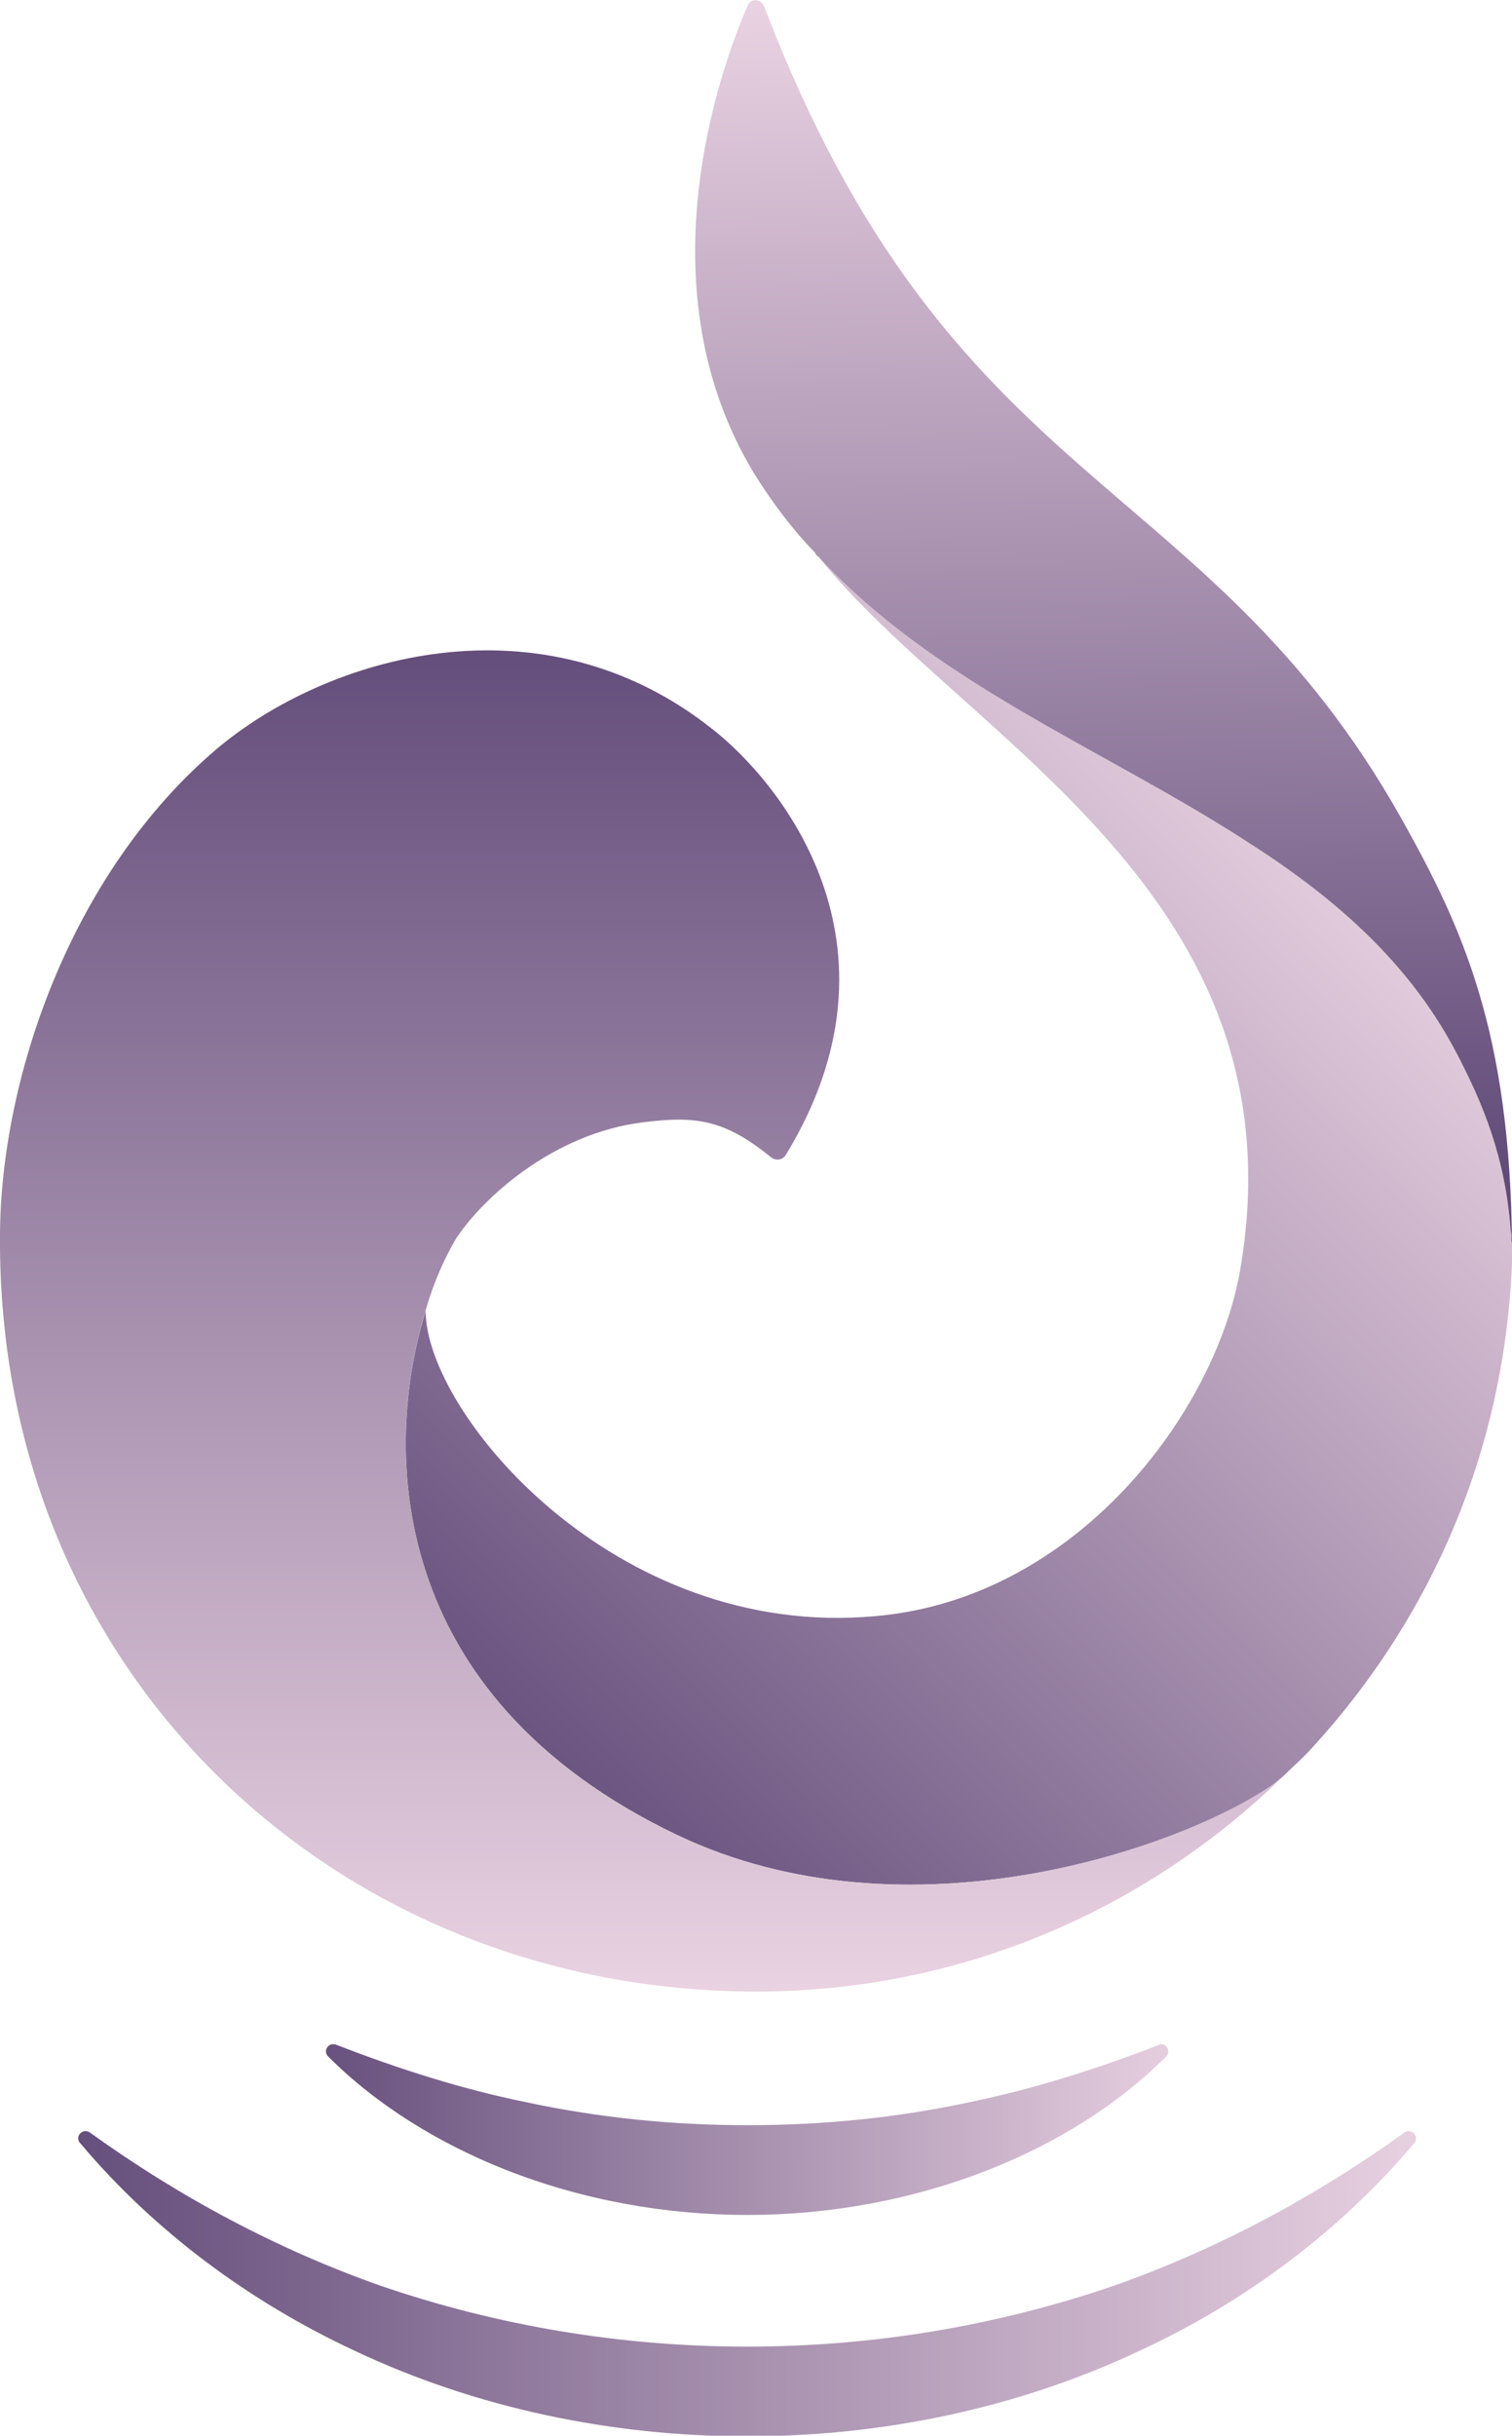
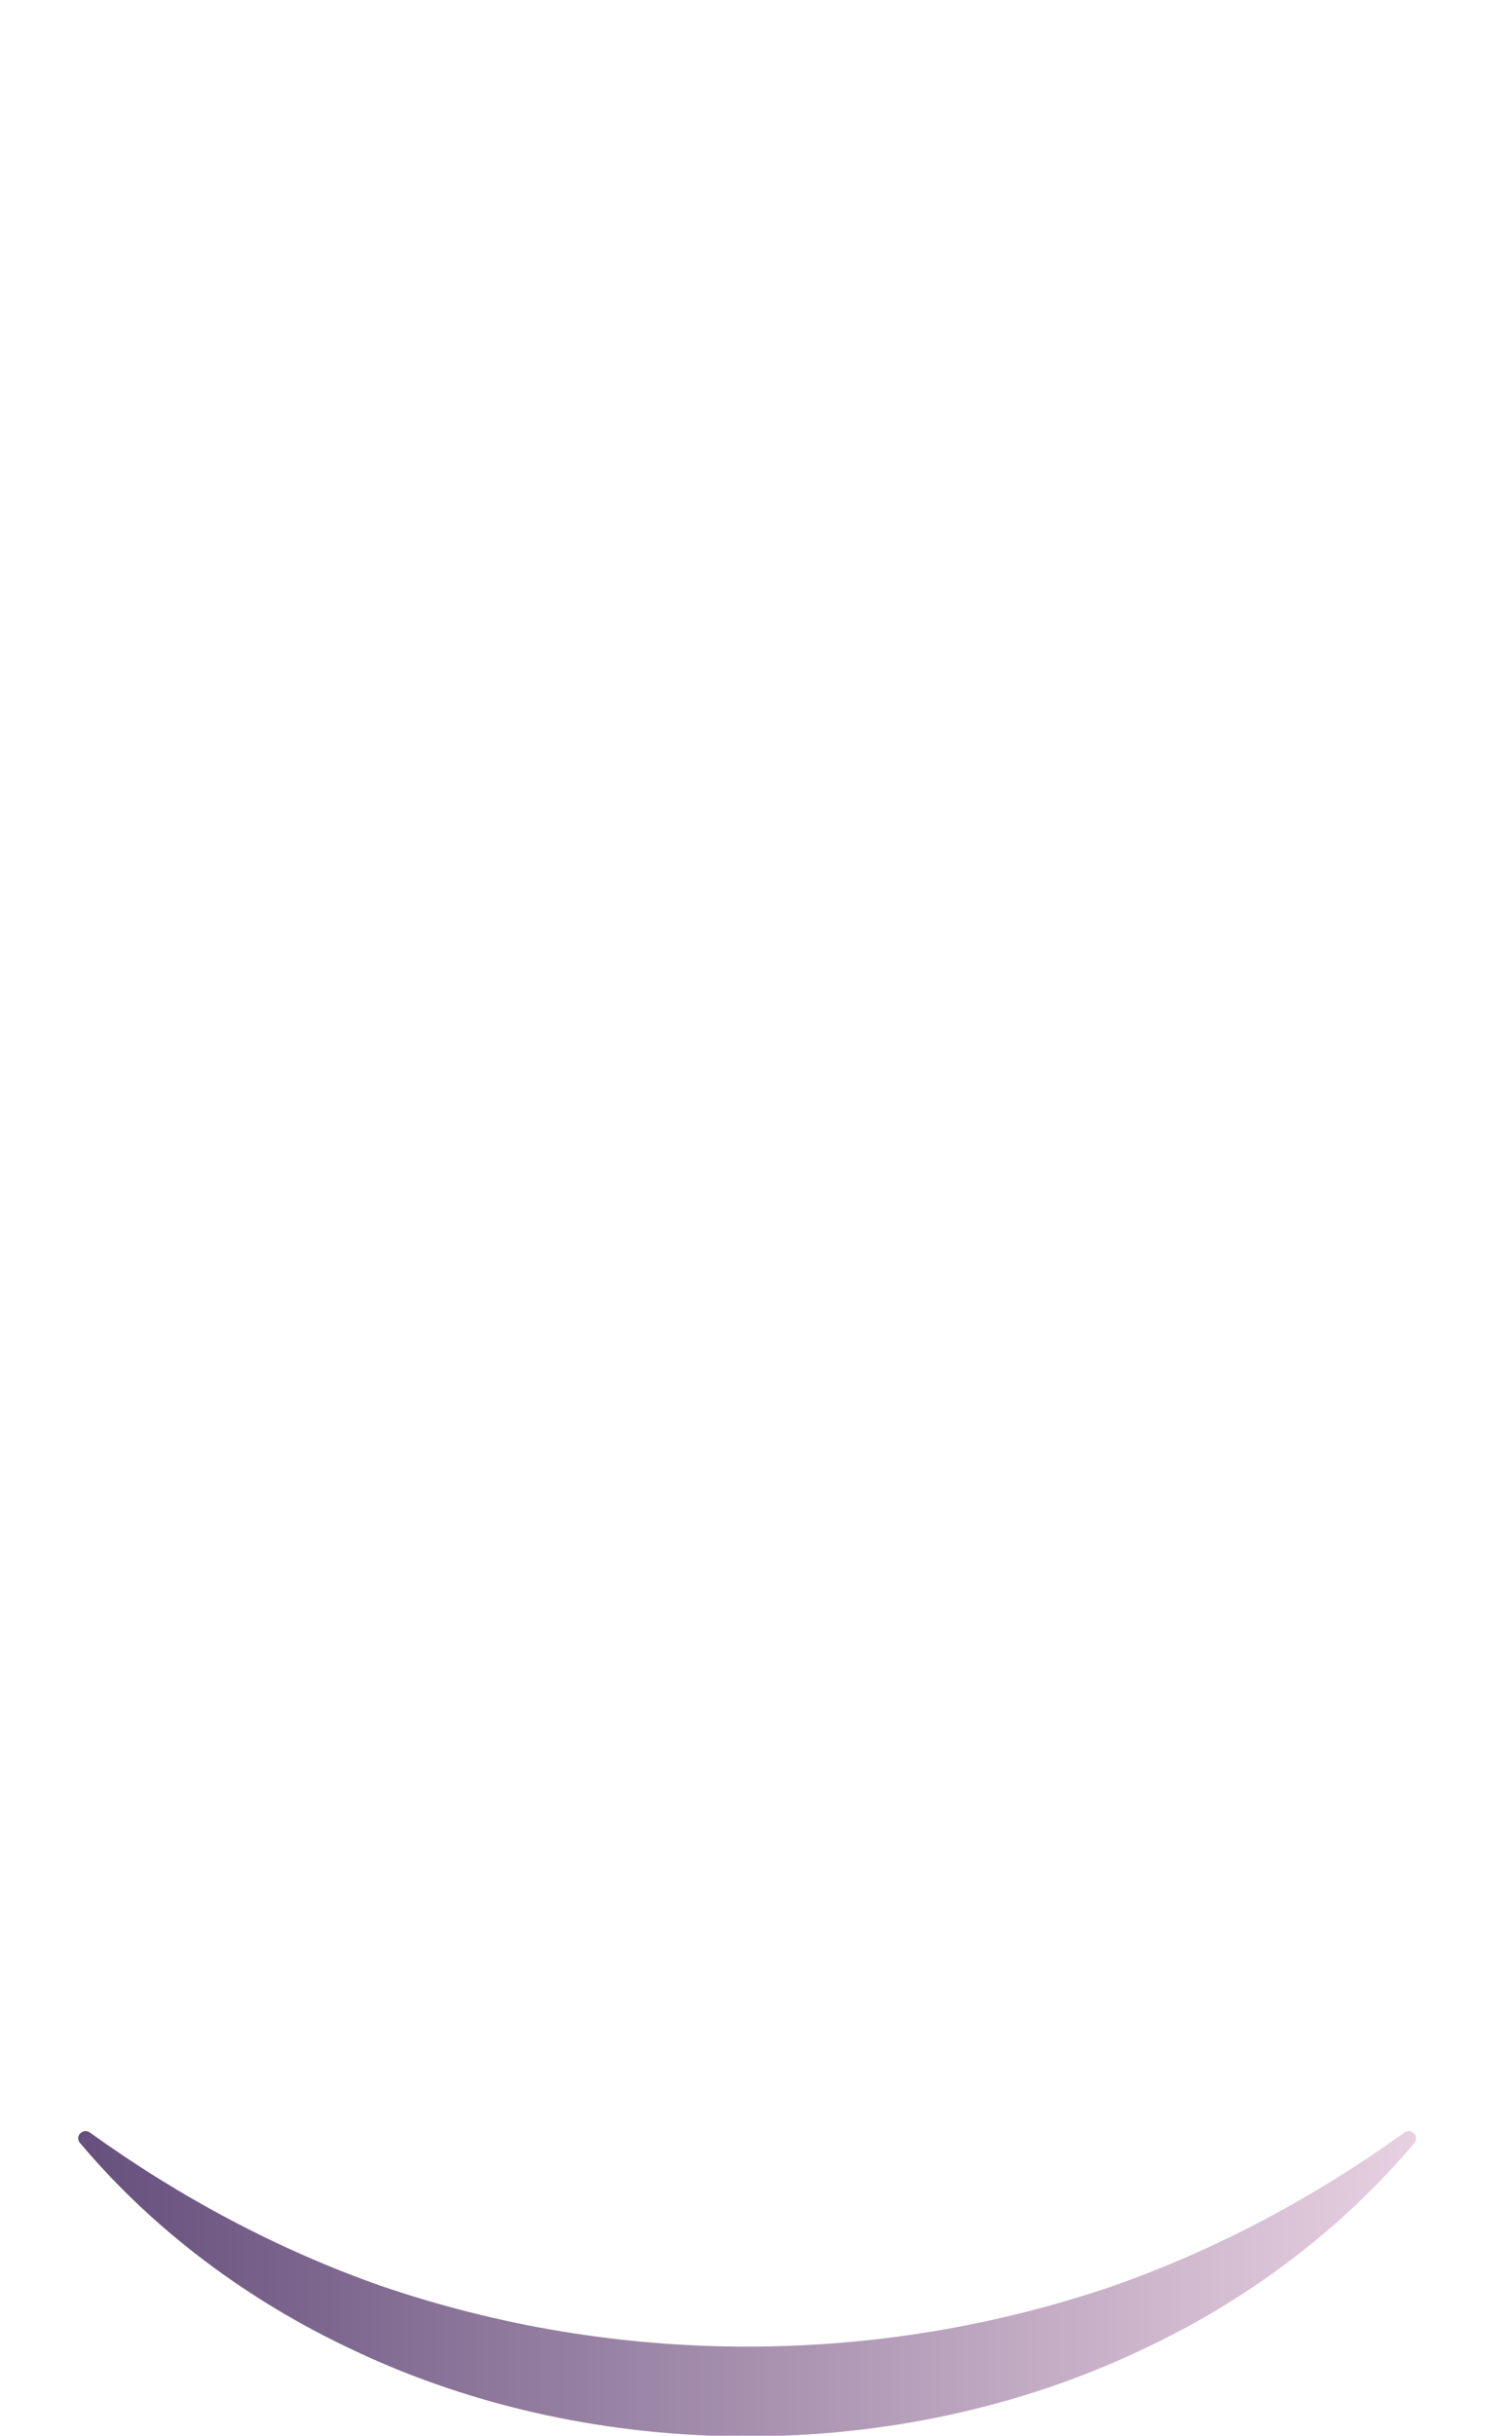
<svg xmlns="http://www.w3.org/2000/svg" xmlns:xlink="http://www.w3.org/1999/xlink" id="Layer_2" data-name="Layer 2" viewBox="0 0 23.09 37.18">
  <defs>
    <style>
      .cls-1 {
        fill: url(#linear-gradient-5);
      }

      .cls-2 {
        fill: url(#linear-gradient-4);
      }

      .cls-3 {
        fill: url(#linear-gradient-3);
      }

      .cls-4 {
        fill: url(#linear-gradient-2);
      }

      .cls-5 {
        fill: url(#linear-gradient);
      }
    </style>
    <linearGradient id="linear-gradient" x1="6.67" y1="27.19" x2="21.33" y2="12.53" gradientUnits="userSpaceOnUse">
      <stop offset="0" stop-color="#614b79" />
      <stop offset=".99" stop-color="#ead3e2" />
    </linearGradient>
    <linearGradient id="linear-gradient-2" x1="16.65" y1="-.17" x2="16.97" y2="17.97" gradientUnits="userSpaceOnUse">
      <stop offset="0" stop-color="#ead3e2" />
      <stop offset="1" stop-color="#614b79" />
    </linearGradient>
    <linearGradient id="linear-gradient-3" x1="9.8" y1="30.5" x2="9.8" y2="9.53" xlink:href="#linear-gradient-2" />
    <linearGradient id="linear-gradient-4" x1="4.31" y1="32.5" x2="18.49" y2="32.5" xlink:href="#linear-gradient" />
    <linearGradient id="linear-gradient-5" x1=".54" y1="34.85" x2="22.27" y2="34.85" xlink:href="#linear-gradient" />
  </defs>
  <g id="Layer_1-2" data-name="Layer 1">
    <g>
-       <path class="cls-5" d="M23.09,19.04v.25c-.08,1.92-.61,3.71-1.51,5.28-.44.77-.97,1.49-1.58,2.15-.12.13-.27.26-.4.39-.05.04-.1.08-.16.13-1.36.95-5.57,2.45-9.1.77-4.48-2.14-4.48-5.93-3.84-8,0,1.55,2.88,5.02,6.86,4.66,3.07-.26,5.2-3.1,5.58-5.29.98-5.74-4.21-8.1-6.44-10.88,1.77,1.92,4.32,2.92,6.47,4.3,1.33.84,2.51,1.83,3.26,3.25.41.78.76,1.61.84,2.74.01.04.01.09.01.14.01.04.01.07.01.11Z" />
-       <path class="cls-4" d="M23.09,19.04s0-.07-.01-.11c0-.05,0-.1-.01-.14-.08-1.13-.43-1.96-.84-2.74-.75-1.42-1.93-2.41-3.26-3.25-2.15-1.38-4.7-2.38-6.47-4.3-.03-.02-.05-.04-.05-.06-.35-.36-.65-.76-.92-1.19-1.74-2.84-.54-6.18-.11-7.17.05-.11.2-.1.25.02,2.86,7.47,6.73,7.05,9.74,12.41.91,1.63,1.66,3.22,1.68,6.53Z" />
-       <path class="cls-3" d="M19.6,27.11c-2.08,2.03-4.91,3.29-8.05,3.29C5.17,30.4-.05,25.58,0,18.85c.01-2.37,1.07-5.51,3.3-7.41,1.69-1.43,4.96-2.39,7.58-.31,1,.78,3.09,3.27,1.12,6.5-.05.08-.15.09-.22.04-.71-.58-1.15-.64-1.95-.54-1.41.17-2.5,1.2-2.88,1.8-.15.26-.32.62-.45,1.07h0c-.64,2.08-.64,5.87,3.84,8.01,3.53,1.68,7.74.18,9.1-.77.06-.05.11-.09.16-.13Z" />
-       <path class="cls-2" d="M17.69,31.21c.11-.04.2.09.12.18-.76.76-1.7,1.33-2.71,1.73-1.17.46-2.43.69-3.69.69-1.26,0-2.52-.23-3.69-.69-1.01-.4-1.96-.98-2.71-1.73-.08-.08,0-.22.12-.18.98.38,1.93.68,2.91.88,1.12.24,2.25.35,3.38.35,1.13,0,2.26-.11,3.38-.35.97-.2,1.93-.5,2.91-.88Z" />
      <path class="cls-1" d="M1.22,32.71c-.08-.1.04-.23.15-.16,1.39,1,2.88,1.79,4.44,2.34,1.81.62,3.7.93,5.6.93,1.9,0,3.79-.31,5.6-.93,1.56-.55,3.05-1.34,4.44-2.34.1-.07.23.06.15.16-1.12,1.33-2.57,2.42-4.19,3.17-1.86.88-3.94,1.31-6,1.31-2.06,0-4.14-.43-6-1.31-1.61-.75-3.06-1.83-4.18-3.16Z" />
    </g>
  </g>
</svg>